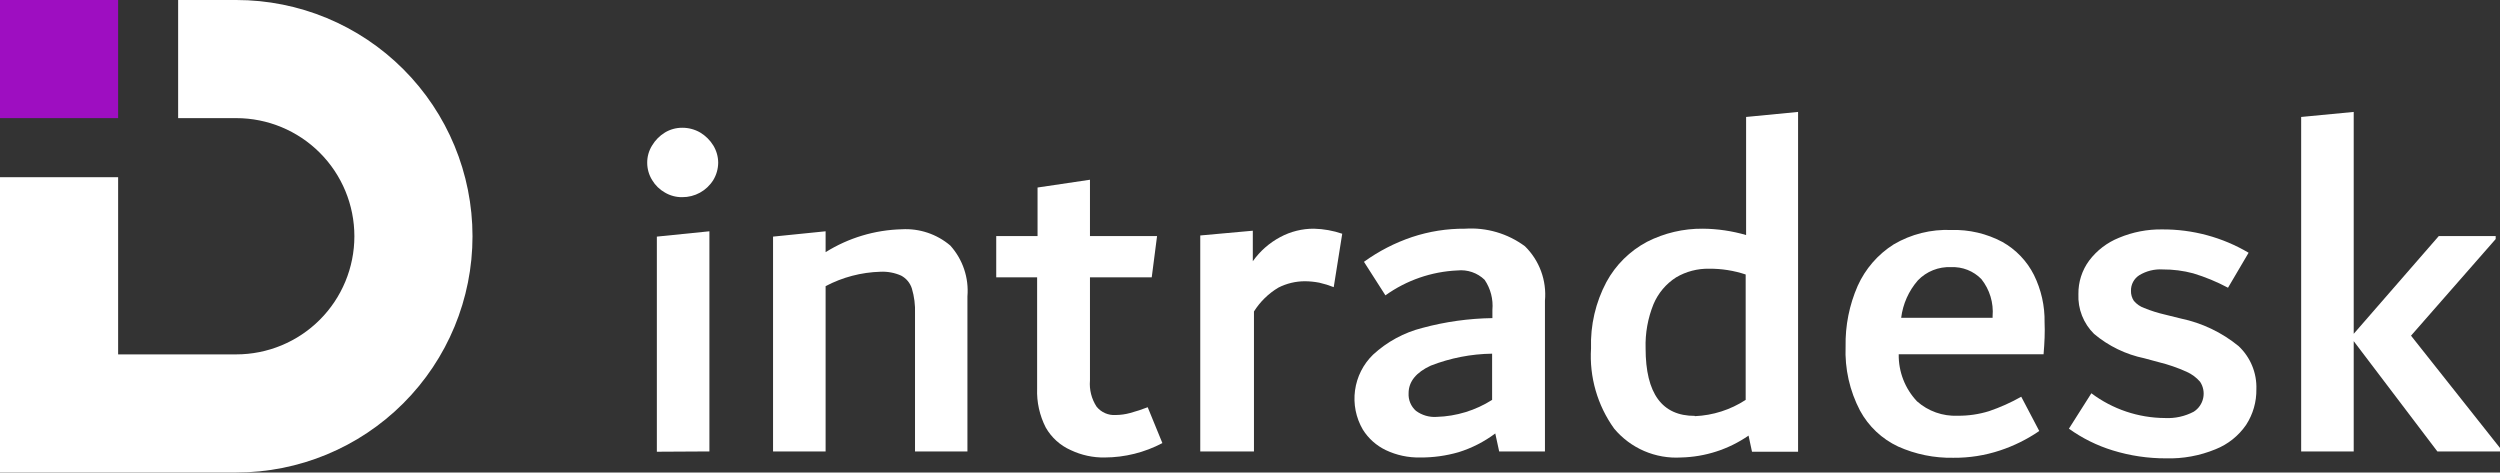
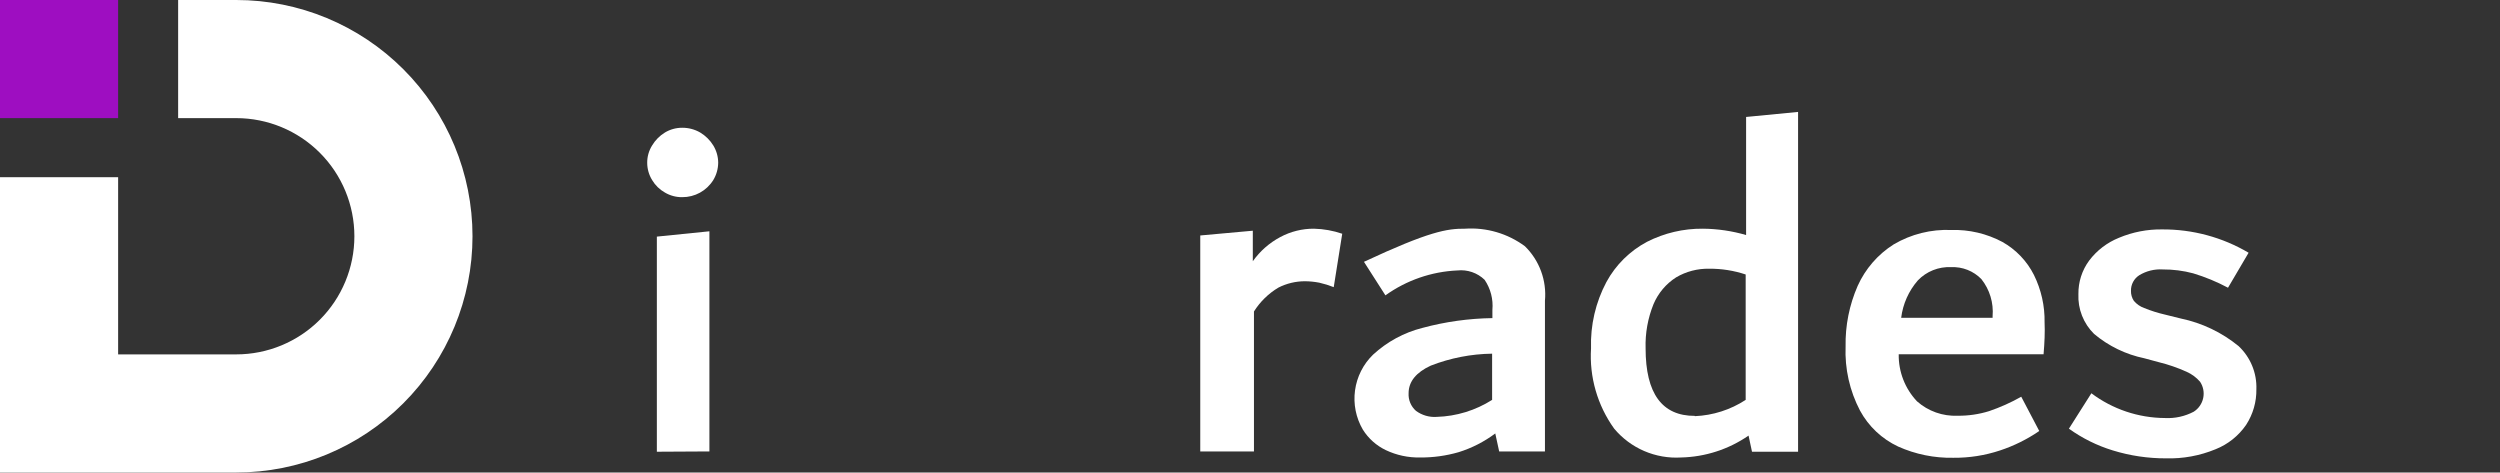
<svg xmlns="http://www.w3.org/2000/svg" width="291" height="55" viewBox="0 0 291 55" fill="none">
  <rect x="0" y="0" width="291" height="55" fill="#333333" stroke="none" />
  <path d="M13.75 0H0V13.75H13.75V0Z" fill="#9E0EC1" />
  <path d="M27.5 0H20.735V13.75H27.5C31.147 13.75 34.644 15.199 37.223 17.777C39.801 20.356 41.25 23.853 41.25 27.5C41.25 31.147 39.801 34.644 37.223 37.223C34.644 39.801 31.147 41.25 27.5 41.25H13.75V20.625H0V55H27.5C34.794 55 41.788 52.103 46.945 46.945C52.103 41.788 55 34.794 55 27.5C55 20.206 52.103 13.212 46.945 8.055C41.788 2.897 34.794 0 27.5 0V0Z" fill="white" />
  <path d="M77.397 22.413C76.78 22.067 76.265 21.564 75.905 20.955C75.532 20.351 75.335 19.654 75.335 18.944C75.33 18.233 75.528 17.535 75.905 16.933C76.273 16.317 76.784 15.799 77.397 15.425C78.004 15.06 78.7 14.868 79.408 14.871C80.143 14.866 80.866 15.057 81.503 15.425C82.125 15.798 82.648 16.315 83.028 16.933C83.398 17.539 83.595 18.234 83.598 18.944C83.591 19.653 83.394 20.348 83.028 20.955C82.646 21.57 82.112 22.076 81.478 22.426C80.845 22.775 80.132 22.955 79.408 22.95C78.701 22.959 78.005 22.773 77.397 22.413ZM76.458 52.581V27.542L82.575 26.922V52.547L76.458 52.581Z" fill="white" />
-   <path d="M110.615 28.581C111.333 29.379 111.881 30.315 112.224 31.333C112.567 32.35 112.698 33.427 112.609 34.497V52.547H106.508V36.492C106.546 35.506 106.422 34.521 106.14 33.575C105.936 32.936 105.491 32.401 104.899 32.084C104.141 31.747 103.315 31.592 102.486 31.631C100.257 31.694 98.073 32.267 96.101 33.307V52.547H89.983V27.542L96.101 26.922V29.352C98.764 27.687 101.826 26.767 104.966 26.687C107.023 26.569 109.045 27.247 110.615 28.581V28.581Z" fill="white" />
-   <path d="M135.302 51.575C133.235 52.667 130.935 53.243 128.598 53.251C127.231 53.276 125.877 52.983 124.642 52.397C123.414 51.855 122.391 50.932 121.726 49.765C121.011 48.367 120.665 46.81 120.721 45.24V32.285H115.961V27.475H120.771V21.827L126.872 20.922V27.475H134.682L134.061 32.285H126.872V44.285C126.781 45.359 127.052 46.433 127.642 47.335C127.908 47.665 128.25 47.925 128.638 48.094C129.026 48.263 129.449 48.337 129.872 48.307C130.438 48.303 131.002 48.224 131.547 48.073C132.24 47.885 132.923 47.662 133.592 47.402L135.302 51.575Z" fill="white" />
  <path d="M156.235 27.207L155.246 33.425C154.701 33.208 154.141 33.035 153.57 32.905C153.017 32.798 152.456 32.742 151.894 32.737C150.822 32.737 149.766 32.99 148.81 33.475C147.653 34.163 146.677 35.117 145.961 36.257V52.547H139.71V27.408L145.827 26.855V30.408C146.66 29.233 147.756 28.269 149.028 27.592C150.234 26.946 151.582 26.612 152.95 26.62C154.068 26.647 155.176 26.845 156.235 27.207V27.207Z" fill="white" />
-   <path d="M177.503 28.665C178.336 29.482 178.978 30.475 179.381 31.57C179.783 32.666 179.938 33.837 179.832 35V52.547H174.503L174.05 50.453C172.766 51.416 171.326 52.153 169.793 52.631C168.334 53.054 166.821 53.263 165.302 53.251C163.924 53.279 162.558 52.987 161.313 52.397C160.209 51.87 159.278 51.038 158.631 50C157.828 48.623 157.509 47.017 157.725 45.438C157.94 43.858 158.678 42.396 159.821 41.285C161.447 39.782 163.423 38.71 165.57 38.168C168.227 37.451 170.963 37.068 173.715 37.028V36.073C173.827 34.836 173.507 33.598 172.81 32.57C172.394 32.168 171.895 31.861 171.347 31.673C170.8 31.485 170.218 31.419 169.642 31.48C166.627 31.614 163.716 32.622 161.263 34.38L158.765 30.475C160.475 29.237 162.363 28.265 164.363 27.592C166.352 26.932 168.435 26.604 170.531 26.62C173.024 26.453 175.495 27.177 177.503 28.665V28.665ZM164.816 47.821C165.511 48.335 166.366 48.585 167.229 48.525C169.519 48.458 171.748 47.775 173.682 46.547V41.168C171.238 41.2 168.819 41.671 166.542 42.559C164.866 43.33 163.961 44.402 163.961 45.76C163.938 46.146 164.002 46.532 164.151 46.889C164.299 47.246 164.526 47.565 164.816 47.821V47.821Z" fill="white" />
+   <path d="M177.503 28.665C178.336 29.482 178.978 30.475 179.381 31.57C179.783 32.666 179.938 33.837 179.832 35V52.547H174.503L174.05 50.453C172.766 51.416 171.326 52.153 169.793 52.631C168.334 53.054 166.821 53.263 165.302 53.251C163.924 53.279 162.558 52.987 161.313 52.397C160.209 51.87 159.278 51.038 158.631 50C157.828 48.623 157.509 47.017 157.725 45.438C157.94 43.858 158.678 42.396 159.821 41.285C161.447 39.782 163.423 38.71 165.57 38.168C168.227 37.451 170.963 37.068 173.715 37.028V36.073C173.827 34.836 173.507 33.598 172.81 32.57C172.394 32.168 171.895 31.861 171.347 31.673C170.8 31.485 170.218 31.419 169.642 31.48C166.627 31.614 163.716 32.622 161.263 34.38L158.765 30.475C166.352 26.932 168.435 26.604 170.531 26.62C173.024 26.453 175.495 27.177 177.503 28.665V28.665ZM164.816 47.821C165.511 48.335 166.366 48.585 167.229 48.525C169.519 48.458 171.748 47.775 173.682 46.547V41.168C171.238 41.2 168.819 41.671 166.542 42.559C164.866 43.33 163.961 44.402 163.961 45.76C163.938 46.146 164.002 46.532 164.151 46.889C164.299 47.246 164.526 47.565 164.816 47.821V47.821Z" fill="white" />
  <path d="M209.296 13.028V52.581H203.933L203.531 50.704C201.216 52.303 198.483 53.188 195.67 53.251C194.202 53.339 192.735 53.081 191.384 52.499C190.034 51.917 188.838 51.026 187.894 49.899C185.941 47.188 184.988 43.883 185.196 40.547C185.109 37.86 185.727 35.196 186.989 32.821C188.071 30.832 189.715 29.206 191.715 28.145C193.728 27.121 195.959 26.598 198.218 26.62C199.92 26.634 201.612 26.883 203.246 27.358V13.614L209.296 13.028ZM197.279 48.441C199.386 48.353 201.429 47.699 203.196 46.547V31.95C201.823 31.493 200.385 31.266 198.939 31.279C197.591 31.253 196.262 31.601 195.101 32.285C193.928 33.034 193.011 34.121 192.469 35.402C191.808 37.035 191.494 38.787 191.548 40.547C191.548 45.799 193.458 48.419 197.279 48.408V48.441Z" fill="white" />
  <path d="M237.872 41.235H221.011C220.978 43.269 221.742 45.236 223.14 46.715C224.439 47.864 226.133 48.465 227.866 48.391C229.11 48.405 230.348 48.224 231.536 47.855C232.831 47.413 234.082 46.852 235.274 46.179L237.369 50.168C235.963 51.133 234.429 51.894 232.81 52.43C231.054 53.014 229.213 53.303 227.363 53.285C225.153 53.328 222.961 52.882 220.944 51.978C219.053 51.093 217.496 49.624 216.503 47.788C215.301 45.491 214.723 42.919 214.827 40.33C214.78 37.904 215.26 35.496 216.235 33.274C217.128 31.289 218.585 29.61 220.425 28.447C222.451 27.253 224.779 26.671 227.128 26.771C229.199 26.708 231.25 27.188 233.078 28.162C234.656 29.048 235.934 30.384 236.749 32C237.598 33.718 238.024 35.614 237.989 37.531C238.039 38.603 237.989 39.844 237.872 41.235ZM223.24 32.637C222.173 33.863 221.496 35.381 221.296 36.994H231.939V36.81C232.07 35.255 231.603 33.708 230.631 32.486C230.176 32.019 229.627 31.654 229.02 31.414C228.414 31.174 227.763 31.066 227.112 31.095C226.394 31.06 225.677 31.18 225.009 31.446C224.341 31.712 223.738 32.118 223.24 32.637V32.637Z" fill="white" />
  <path d="M245.933 52.43C244.103 51.87 242.376 51.015 240.821 49.899L243.436 45.776C245.907 47.632 248.91 48.642 252 48.659C253.163 48.72 254.321 48.465 255.352 47.922C255.632 47.743 255.873 47.511 256.062 47.238C256.251 46.966 256.383 46.658 256.452 46.333C256.52 46.009 256.524 45.674 256.462 45.348C256.399 45.022 256.273 44.712 256.089 44.436C255.661 43.941 255.129 43.546 254.531 43.279C253.484 42.806 252.395 42.43 251.279 42.156L249.603 41.704C247.449 41.258 245.439 40.285 243.754 38.871C243.141 38.27 242.661 37.545 242.346 36.745C242.031 35.945 241.889 35.088 241.927 34.229C241.907 32.825 242.348 31.453 243.184 30.324C244.078 29.142 245.278 28.227 246.654 27.676C248.245 27.009 249.956 26.678 251.682 26.704C255.218 26.682 258.693 27.62 261.737 29.419L259.341 33.492C258.047 32.801 256.689 32.239 255.285 31.816C254.132 31.508 252.942 31.356 251.749 31.363C250.791 31.303 249.838 31.537 249.017 32.033C248.71 32.228 248.46 32.498 248.289 32.819C248.119 33.139 248.035 33.498 248.045 33.86C248.035 34.271 248.152 34.675 248.38 35.017C248.7 35.399 249.117 35.689 249.587 35.855C250.38 36.177 251.198 36.435 252.034 36.626L253.86 37.078C256.319 37.594 258.618 38.691 260.564 40.279C261.25 40.92 261.79 41.701 262.148 42.568C262.507 43.435 262.675 44.369 262.642 45.307C262.666 46.775 262.251 48.216 261.453 49.447C260.573 50.731 259.33 51.723 257.883 52.296C256.056 53.048 254.092 53.407 252.117 53.352C250.021 53.357 247.936 53.047 245.933 52.43V52.43Z" fill="white" />
-   <path d="M280.642 39.073L291 52.145V52.547H283.709L273.972 39.709V52.547H267.855V13.614L273.972 13.028V38.855L283.877 27.475H290.497V27.827L280.642 39.073Z" fill="white" />
</svg>